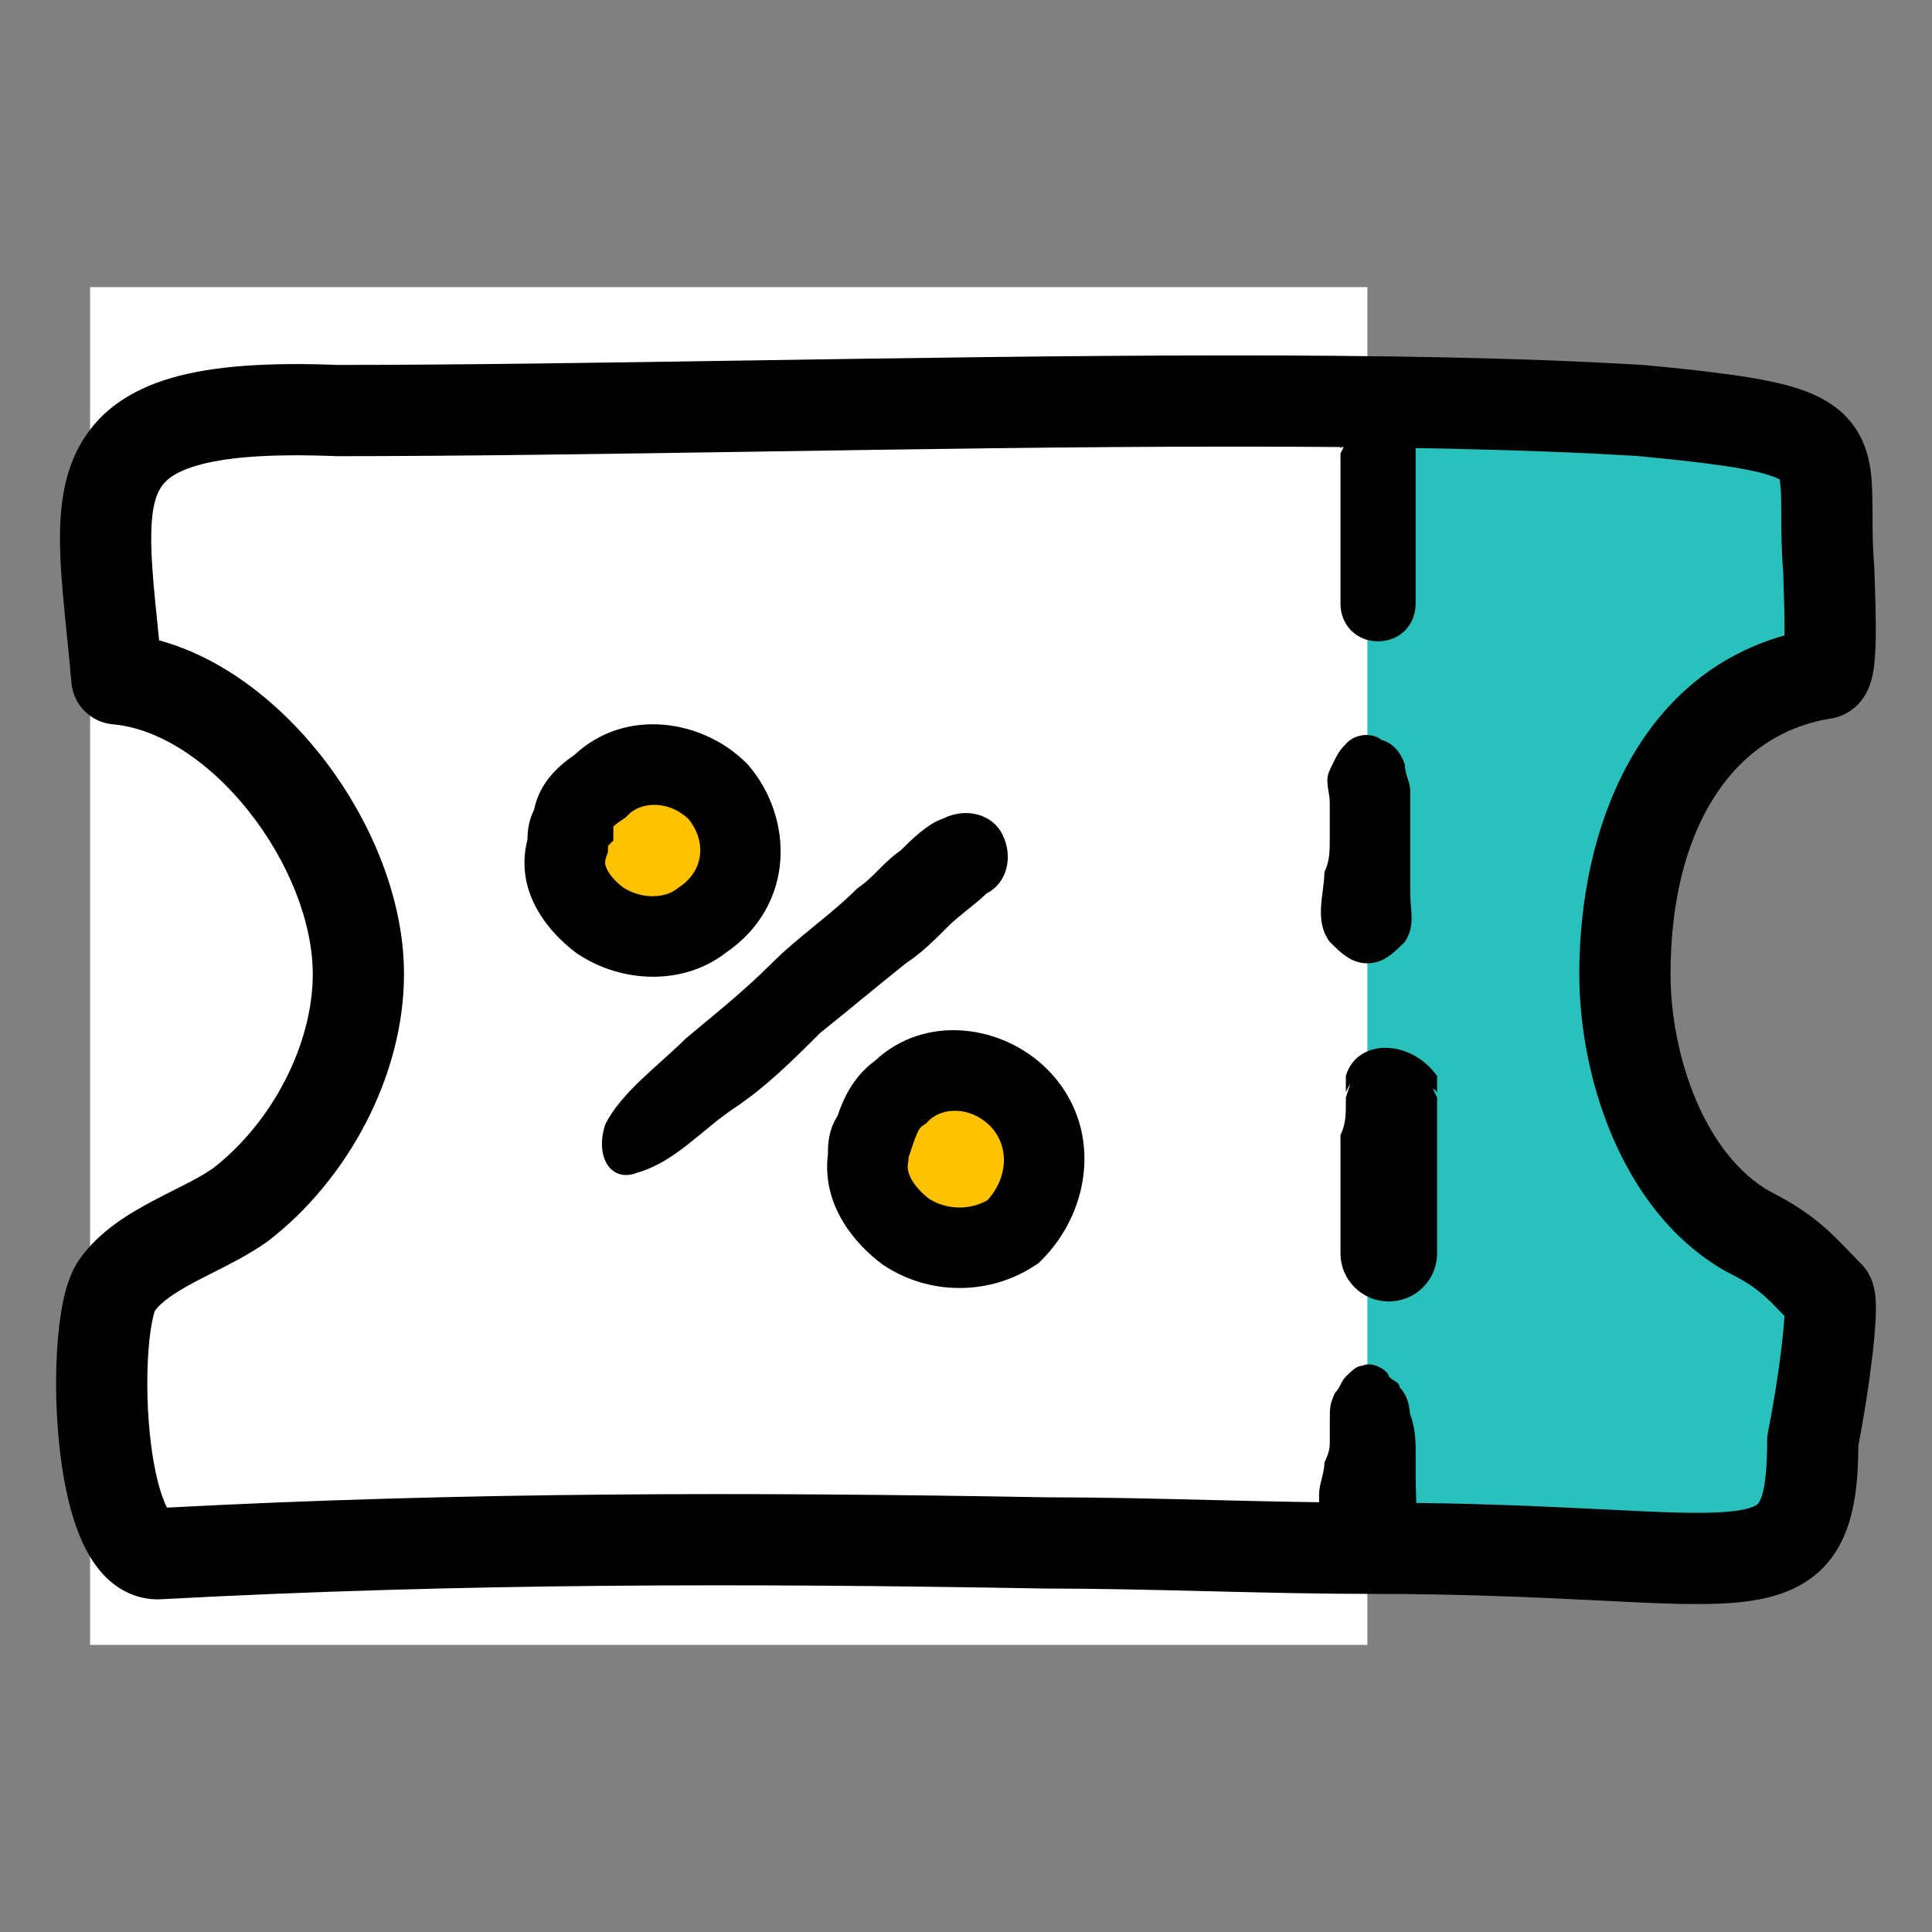
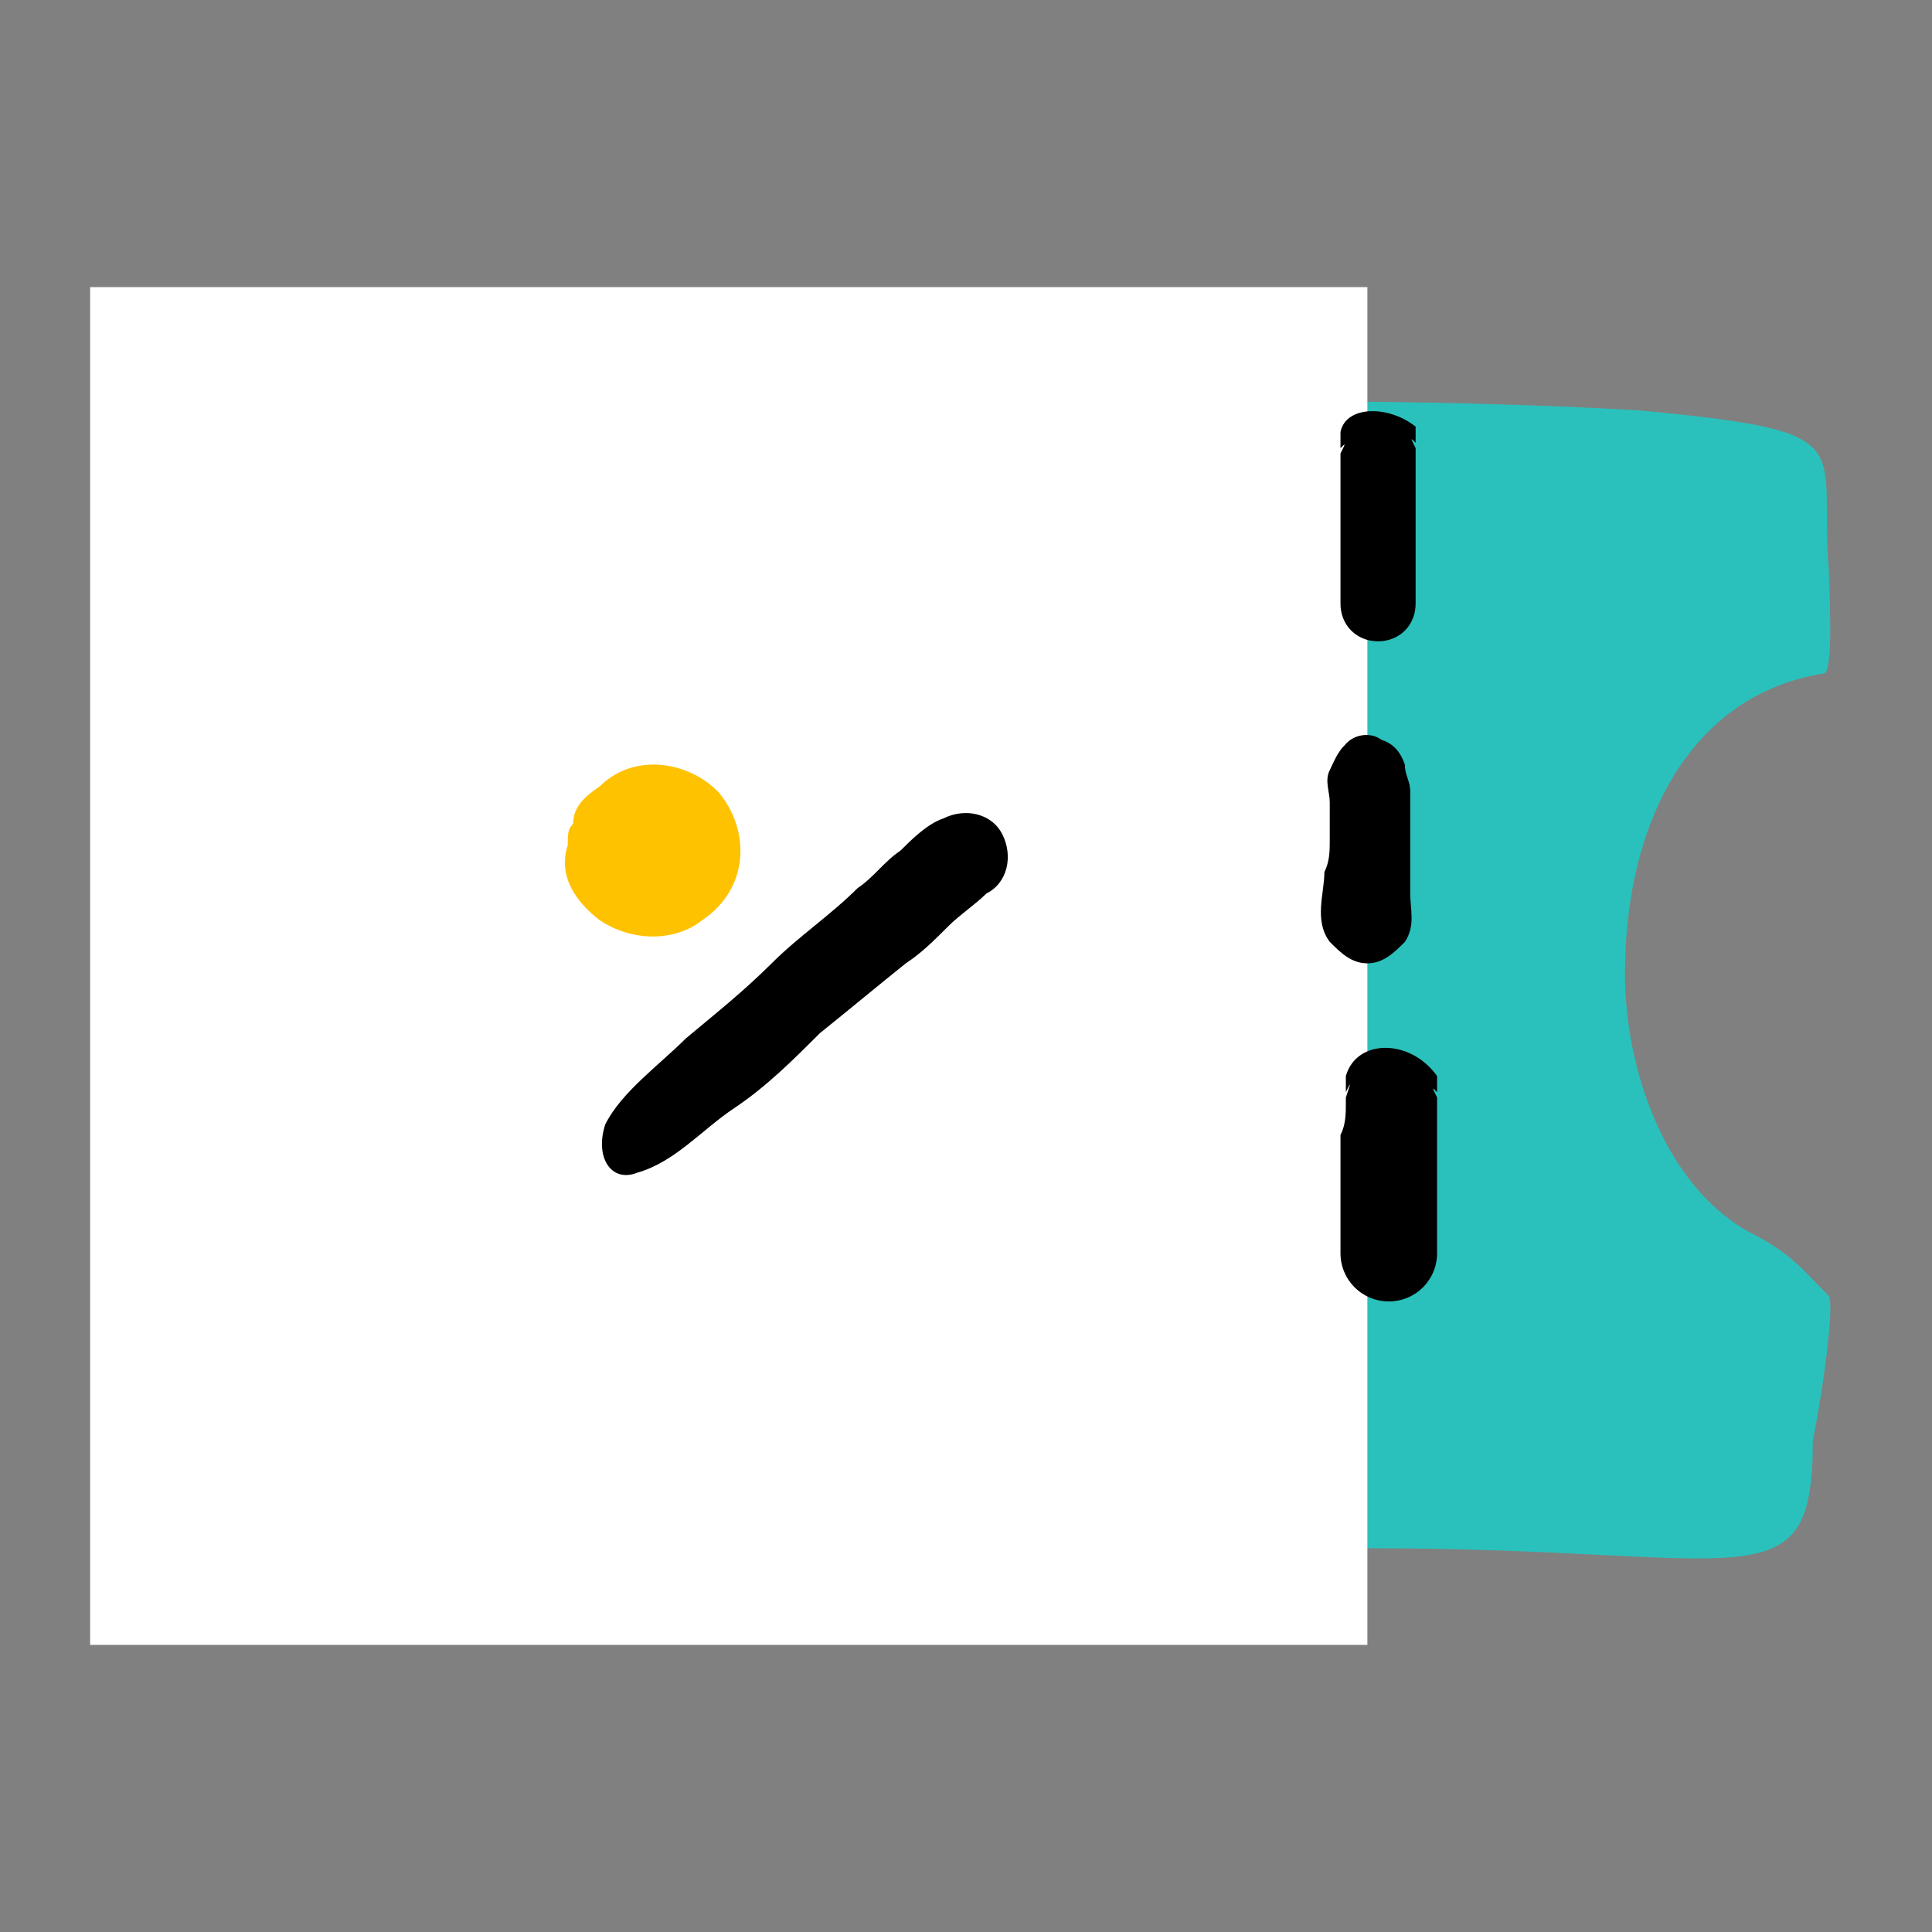
<svg xmlns="http://www.w3.org/2000/svg" width="36" height="36" viewBox="0 0 36 36" fill="none">
  <rect x="0" y="0" width="36" height="36" fill="#808080" stroke="none" />
  <path d="M34.079 24.15C33.579 23.65 33.379 23.35 32.579 22.95C30.979 22.05 30.279 19.85 30.279 18.15C30.279 15.35 31.479 12.95 33.979 12.55C34.179 12.55 34.079 10.95 34.079 10.65C33.879 8.25 34.779 8.05 30.579 7.65C24.079 7.25 13.479 7.65 6.279 7.65C1.179 7.45 1.879 9.15 2.179 12.65C4.479 12.85 6.679 15.75 6.679 18.15C6.679 19.75 5.779 21.45 4.479 22.45C3.779 22.95 2.679 23.25 2.179 23.95C1.679 24.65 1.779 29.05 2.979 28.95C8.579 28.65 13.879 28.65 19.479 28.75C21.479 28.75 23.579 28.85 25.579 28.85C32.579 28.85 33.779 29.95 33.779 26.85C33.979 25.85 34.179 24.35 34.079 24.15Z" fill="#2AC1BC" />
  <path d="M25.479 5.35H1.679V30.65H25.479V5.35Z" fill="white" />
-   <path fill-rule="evenodd" clip-rule="evenodd" d="M13.938 6.717C19.806 6.626 26.181 6.528 30.631 6.802C30.64 6.802 30.649 6.803 30.659 6.804C31.703 6.903 32.485 6.995 33.052 7.12C33.596 7.24 34.133 7.427 34.488 7.864C34.848 8.307 34.878 8.839 34.887 9.203C34.891 9.34 34.891 9.472 34.892 9.606C34.892 9.893 34.893 10.19 34.925 10.579C34.927 10.603 34.928 10.626 34.928 10.65C34.928 10.69 34.931 10.766 34.935 10.88C34.937 10.929 34.938 10.984 34.94 11.046C34.947 11.24 34.953 11.479 34.953 11.712C34.953 11.938 34.947 12.189 34.922 12.398C34.911 12.493 34.889 12.636 34.837 12.776C34.812 12.842 34.76 12.968 34.654 13.09C34.551 13.208 34.36 13.361 34.087 13.393C32.223 13.707 31.128 15.526 31.128 18.15C31.128 18.894 31.283 19.754 31.61 20.515C31.934 21.273 32.399 21.868 32.979 22.2C33.761 22.594 34.104 22.952 34.462 23.326C34.533 23.399 34.604 23.474 34.679 23.549C34.744 23.613 34.798 23.688 34.839 23.77C34.935 23.962 34.947 24.163 34.951 24.228L34.951 24.232C34.957 24.334 34.956 24.445 34.951 24.552C34.942 24.767 34.917 25.028 34.885 25.3C34.823 25.819 34.727 26.428 34.628 26.934C34.623 27.675 34.553 28.395 34.189 28.942C33.754 29.594 33.063 29.794 32.384 29.858C31.737 29.921 30.884 29.878 29.854 29.826L29.77 29.822C28.675 29.768 27.306 29.7 25.578 29.7C24.568 29.7 23.535 29.675 22.513 29.65L22.508 29.65C21.481 29.625 20.466 29.6 19.478 29.6L19.463 29.6C13.876 29.5 8.601 29.5 3.033 29.798C2.596 29.83 2.239 29.645 1.99 29.405C1.756 29.18 1.6 28.895 1.492 28.636C1.274 28.113 1.154 27.454 1.095 26.831C1.034 26.196 1.03 25.533 1.077 24.97C1.1 24.69 1.137 24.419 1.191 24.18C1.24 23.968 1.323 23.686 1.487 23.456C1.862 22.93 2.423 22.603 2.856 22.374C3.012 22.291 3.152 22.22 3.28 22.156C3.558 22.015 3.776 21.905 3.972 21.767C5.076 20.911 5.828 19.457 5.828 18.15C5.828 17.188 5.375 16.044 4.626 15.105C3.871 14.158 2.938 13.569 2.105 13.497C1.693 13.461 1.367 13.134 1.331 12.723C1.306 12.427 1.276 12.128 1.246 11.835C1.194 11.321 1.144 10.826 1.126 10.401C1.097 9.724 1.128 9.002 1.445 8.378C1.791 7.697 2.397 7.271 3.209 7.038C3.984 6.815 5 6.75 6.295 6.8C8.567 6.8 11.197 6.759 13.938 6.717ZM14.066 8.416C11.295 8.458 8.618 8.5 6.278 8.5C6.267 8.5 6.256 8.5 6.245 8.499C4.998 8.45 4.194 8.523 3.679 8.672C3.197 8.81 3.041 8.99 2.961 9.147C2.853 9.36 2.797 9.707 2.824 10.327C2.841 10.711 2.882 11.116 2.93 11.586C2.941 11.697 2.953 11.812 2.965 11.932C4.142 12.253 5.187 13.082 5.955 14.045C6.881 15.206 7.528 16.712 7.528 18.15C7.528 20.038 6.486 21.978 4.997 23.124C4.989 23.13 4.981 23.136 4.972 23.142C4.66 23.365 4.259 23.567 3.932 23.732C3.83 23.784 3.734 23.832 3.651 23.876C3.253 24.087 3.017 24.253 2.888 24.42C2.883 24.435 2.867 24.477 2.849 24.559C2.817 24.695 2.79 24.882 2.771 25.111C2.733 25.567 2.735 26.129 2.787 26.669C2.84 27.221 2.938 27.687 3.062 27.983C3.08 28.028 3.097 28.064 3.112 28.092C8.672 27.8 13.939 27.801 19.486 27.9C20.494 27.9 21.525 27.925 22.543 27.95L22.549 27.95C23.576 27.975 24.59 28 25.578 28C27.351 28 28.756 28.07 29.855 28.124C30.981 28.181 31.712 28.215 32.222 28.166C32.7 28.121 32.761 28.02 32.773 28.001L32.774 27.999C32.839 27.901 32.928 27.629 32.928 26.85C32.928 26.794 32.934 26.738 32.945 26.683C33.041 26.205 33.137 25.602 33.197 25.099C33.224 24.868 33.243 24.67 33.251 24.52C33.237 24.505 33.223 24.491 33.209 24.477C32.882 24.138 32.722 23.972 32.198 23.71C32.186 23.704 32.174 23.698 32.162 23.691C31.149 23.121 30.47 22.17 30.047 21.185C29.623 20.196 29.428 19.106 29.428 18.15C29.428 15.381 30.559 12.601 33.252 11.84C33.253 11.8 33.253 11.757 33.253 11.712C33.253 11.508 33.248 11.291 33.241 11.101C33.24 11.06 33.239 11.018 33.237 10.977C33.233 10.866 33.23 10.761 33.229 10.688C33.193 10.241 33.192 9.833 33.191 9.534C33.19 9.422 33.19 9.325 33.188 9.247C33.183 9.057 33.168 8.968 33.16 8.934C33.12 8.91 32.997 8.849 32.686 8.78C32.236 8.681 31.559 8.597 30.512 8.497C26.128 8.229 19.891 8.325 14.066 8.416ZM33.254 24.334L33.254 24.333C33.253 24.32 33.252 24.314 33.252 24.314" fill="black" />
  <path d="M24.978 8.05C24.978 8.15 24.978 8.15 24.978 8.25V8.35C25.078 8.25 25.078 8.25 24.978 8.45V8.55C24.978 8.75 24.978 8.95 24.978 9.05C24.978 9.35 24.978 9.75 24.978 10.05C24.978 10.45 24.978 10.85 24.978 11.25C24.978 11.65 25.278 11.95 25.678 11.95C26.078 11.95 26.378 11.65 26.378 11.25C26.378 10.85 26.378 10.45 26.378 10.05C26.378 9.75 26.378 9.35 26.378 9.05C26.378 8.85 26.378 8.75 26.378 8.55C26.378 8.45 26.378 8.45 26.378 8.35C26.278 8.15 26.278 8.15 26.378 8.25V8.15C26.378 8.05 26.378 8.05 26.378 7.95C25.878 7.55 25.078 7.55 24.978 8.05Z" fill="black" />
  <path d="M24.978 14.05C25.078 13.95 25.178 13.85 25.278 13.75C24.978 13.85 24.878 14.15 24.778 14.35C24.678 14.55 24.778 14.75 24.778 14.95C24.778 15.15 24.778 15.35 24.778 15.65C24.778 15.85 24.778 16.05 24.678 16.25C24.678 16.65 24.478 17.15 24.778 17.55C24.978 17.75 25.178 17.95 25.478 17.95C25.778 17.95 25.978 17.75 26.178 17.55C26.378 17.25 26.278 16.95 26.278 16.65C26.278 16.55 26.278 16.35 26.278 16.25C26.278 16.05 26.278 15.85 26.278 15.65C26.278 15.45 26.278 15.25 26.278 14.95C26.278 14.85 26.278 14.85 26.278 14.75C26.278 14.55 26.178 14.45 26.178 14.25C26.078 13.95 25.878 13.75 25.478 13.75C25.578 13.85 25.778 13.95 25.878 13.95C25.678 13.55 25.078 13.65 24.978 14.05Z" fill="black" />
  <path d="M25.078 20.05C25.078 20.15 25.078 20.15 25.078 20.25V20.35C25.178 20.15 25.178 20.15 25.078 20.45V20.55C25.078 20.75 25.078 20.95 24.978 21.15C24.978 21.45 24.978 21.85 24.978 22.15C24.978 22.55 24.978 22.95 24.978 23.35C24.978 23.85 25.378 24.25 25.878 24.25C26.378 24.25 26.778 23.85 26.778 23.35C26.778 22.95 26.778 22.55 26.778 22.15C26.778 21.85 26.778 21.45 26.778 21.15C26.778 20.95 26.778 20.85 26.778 20.65C26.778 20.55 26.778 20.45 26.778 20.45C26.678 20.25 26.678 20.25 26.778 20.35V20.25C26.778 20.15 26.778 20.15 26.778 20.05C26.278 19.35 25.278 19.35 25.078 20.05Z" fill="black" />
-   <path d="M25.379 25.45C25.279 25.45 25.179 25.55 25.079 25.65C24.979 25.75 24.979 25.85 24.879 25.95C24.779 26.15 24.779 26.25 24.779 26.45C24.779 26.55 24.779 26.65 24.779 26.75C24.779 26.85 24.779 26.95 24.779 27.05C24.779 26.95 24.779 26.95 24.779 26.85C24.779 26.95 24.779 27.05 24.679 27.25C24.679 27.45 24.579 27.65 24.579 27.85C24.579 27.95 24.579 28.05 24.579 28.05C24.579 28.35 24.579 28.65 24.879 28.85C25.079 28.95 25.279 29.15 25.479 29.05C25.679 29.05 25.879 28.95 26.079 28.85C26.479 28.55 26.379 28.05 26.379 27.55C26.379 27.45 26.379 27.35 26.379 27.15C26.379 26.85 26.379 26.65 26.279 26.35C26.279 26.45 26.279 26.45 26.279 26.55C26.279 26.35 26.279 26.05 26.079 25.85C26.079 25.75 25.979 25.75 25.879 25.65C25.879 25.55 25.579 25.35 25.379 25.45Z" fill="black" />
  <path d="M13.379 14.75C12.779 14.15 11.779 14.05 11.179 14.65C10.879 14.85 10.679 15.05 10.679 15.35C10.579 15.45 10.579 15.55 10.579 15.75C10.379 16.35 10.779 16.85 11.179 17.15C11.779 17.55 12.579 17.55 13.079 17.15C13.979 16.55 13.979 15.45 13.379 14.75Z" fill="#FFC200" />
-   <path d="M18.979 20.45C18.379 19.85 17.379 19.75 16.779 20.35C16.479 20.55 16.379 20.85 16.279 21.15C16.179 21.25 16.179 21.35 16.179 21.55C16.079 22.15 16.479 22.65 16.879 22.95C17.479 23.35 18.279 23.35 18.879 22.95C19.579 22.25 19.679 21.15 18.979 20.45Z" fill="#FFC200" />
-   <path fill-rule="evenodd" clip-rule="evenodd" d="M10.705 14.065C11.659 13.175 13.097 13.407 13.909 14.22L13.93 14.24L13.948 14.262C14.784 15.237 14.832 16.861 13.521 17.756C12.726 18.371 11.579 18.319 10.763 17.774L10.745 17.762L10.729 17.75C10.29 17.421 9.567 16.669 9.828 15.646C9.829 15.511 9.844 15.3 9.953 15.086C10.052 14.574 10.426 14.258 10.705 14.065ZM12.828 15.26C12.458 14.91 11.951 14.938 11.709 15.18L11.657 15.233L11.595 15.274C11.535 15.314 11.491 15.347 11.459 15.374C11.446 15.385 11.436 15.394 11.429 15.401V15.661L11.329 15.761V15.872L11.29 15.987C11.266 16.061 11.27 16.123 11.318 16.213C11.372 16.316 11.475 16.432 11.612 16.537C11.982 16.774 12.409 16.725 12.61 16.564L12.636 16.544L12.663 16.526C13.117 16.223 13.167 15.677 12.828 15.26Z" fill="black" />
-   <path fill-rule="evenodd" clip-rule="evenodd" d="M16.299 19.77C17.254 18.874 18.695 19.106 19.509 19.92C20.556 20.966 20.345 22.544 19.409 23.48L19.357 23.533L19.295 23.574C18.443 24.142 17.315 24.142 16.463 23.574L16.445 23.562L16.429 23.55C15.966 23.203 15.302 22.484 15.428 21.5C15.426 21.356 15.428 21.069 15.607 20.794C15.701 20.515 15.873 20.083 16.299 19.77ZM18.448 20.98C18.077 20.609 17.556 20.634 17.309 20.88L17.257 20.933L17.195 20.974C17.138 21.012 17.1 21.058 16.99 21.387L16.934 21.555L16.929 21.561V21.612L16.919 21.673C16.903 21.766 16.921 21.866 16.99 21.987C17.062 22.11 17.177 22.233 17.311 22.337C17.638 22.545 18.067 22.554 18.401 22.364C18.811 21.907 18.788 21.32 18.448 20.98Z" fill="black" />
  <path d="M11.879 21.85C12.579 21.65 13.079 21.05 13.679 20.65C14.279 20.25 14.779 19.75 15.279 19.25C15.779 18.85 16.379 18.35 16.879 17.95C17.179 17.75 17.379 17.55 17.679 17.25C17.879 17.05 18.179 16.85 18.379 16.65C18.779 16.45 18.879 15.95 18.679 15.55C18.479 15.15 17.979 15.05 17.579 15.25C17.279 15.35 16.979 15.65 16.779 15.85C16.479 16.05 16.279 16.35 15.979 16.55C15.479 17.05 14.879 17.45 14.379 17.95C13.879 18.45 13.379 18.85 12.779 19.35C12.279 19.85 11.579 20.35 11.279 20.95C11.079 21.55 11.379 22.05 11.879 21.85Z" fill="black" />
</svg>